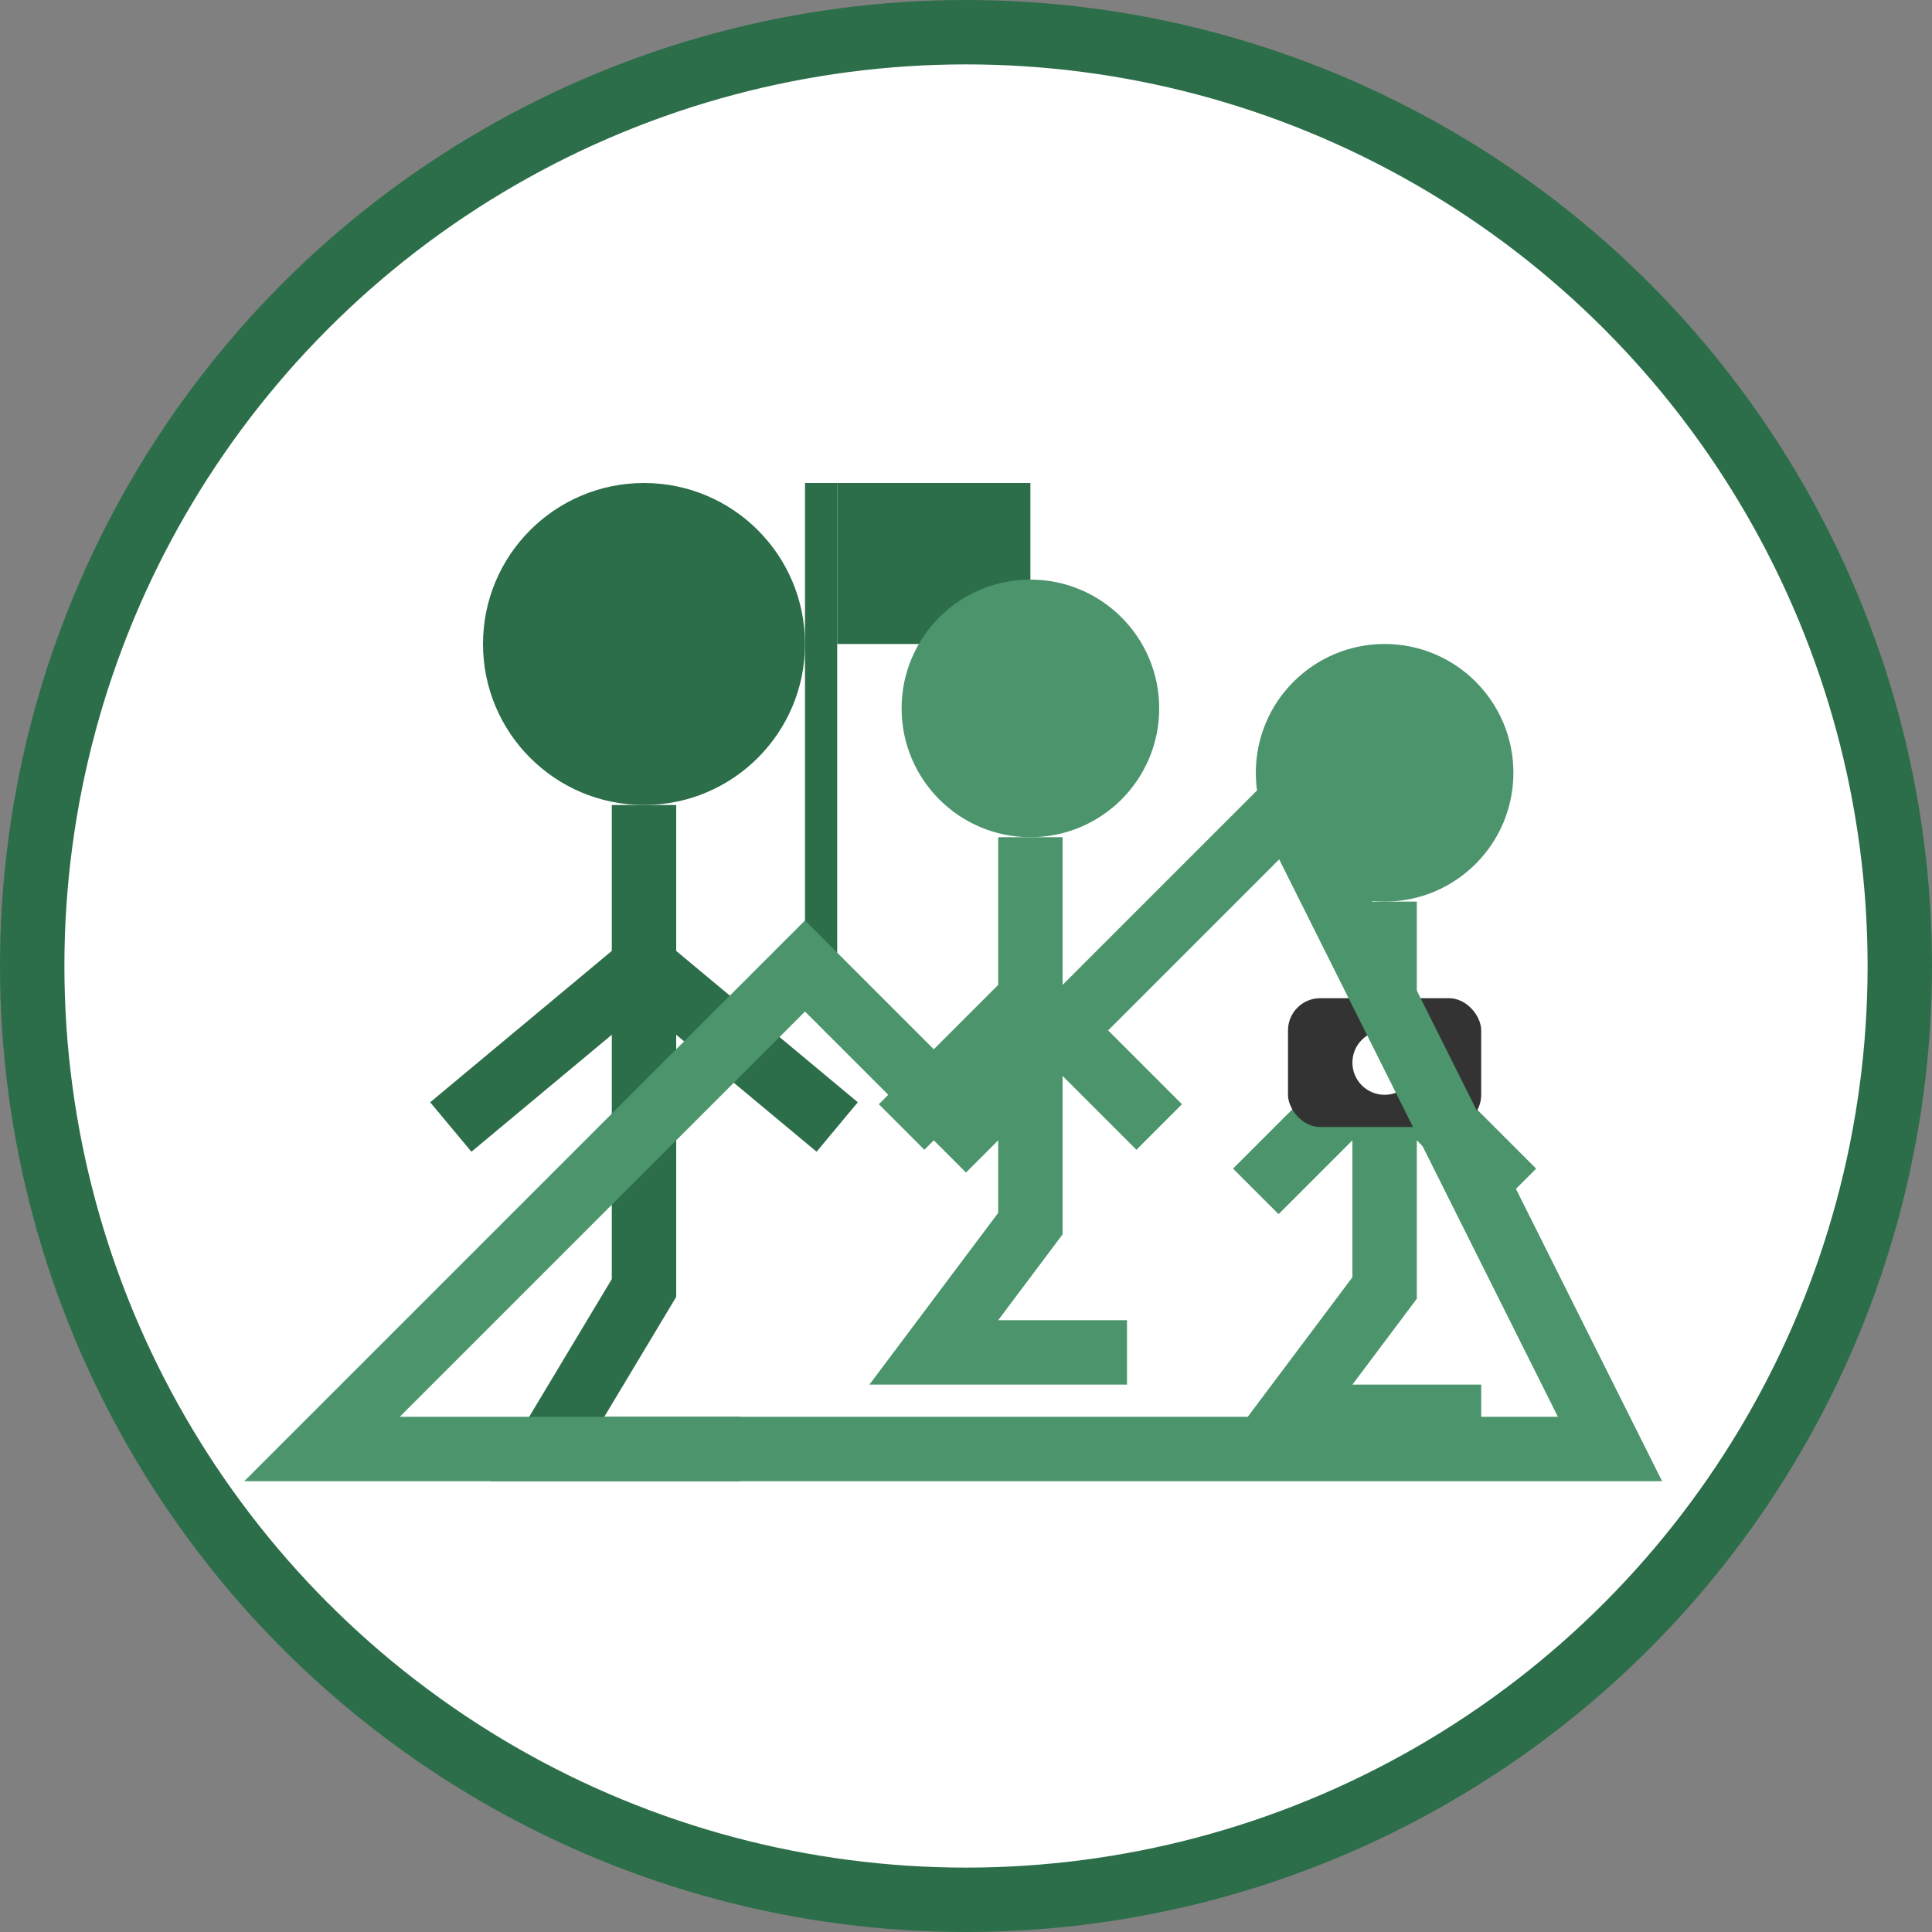
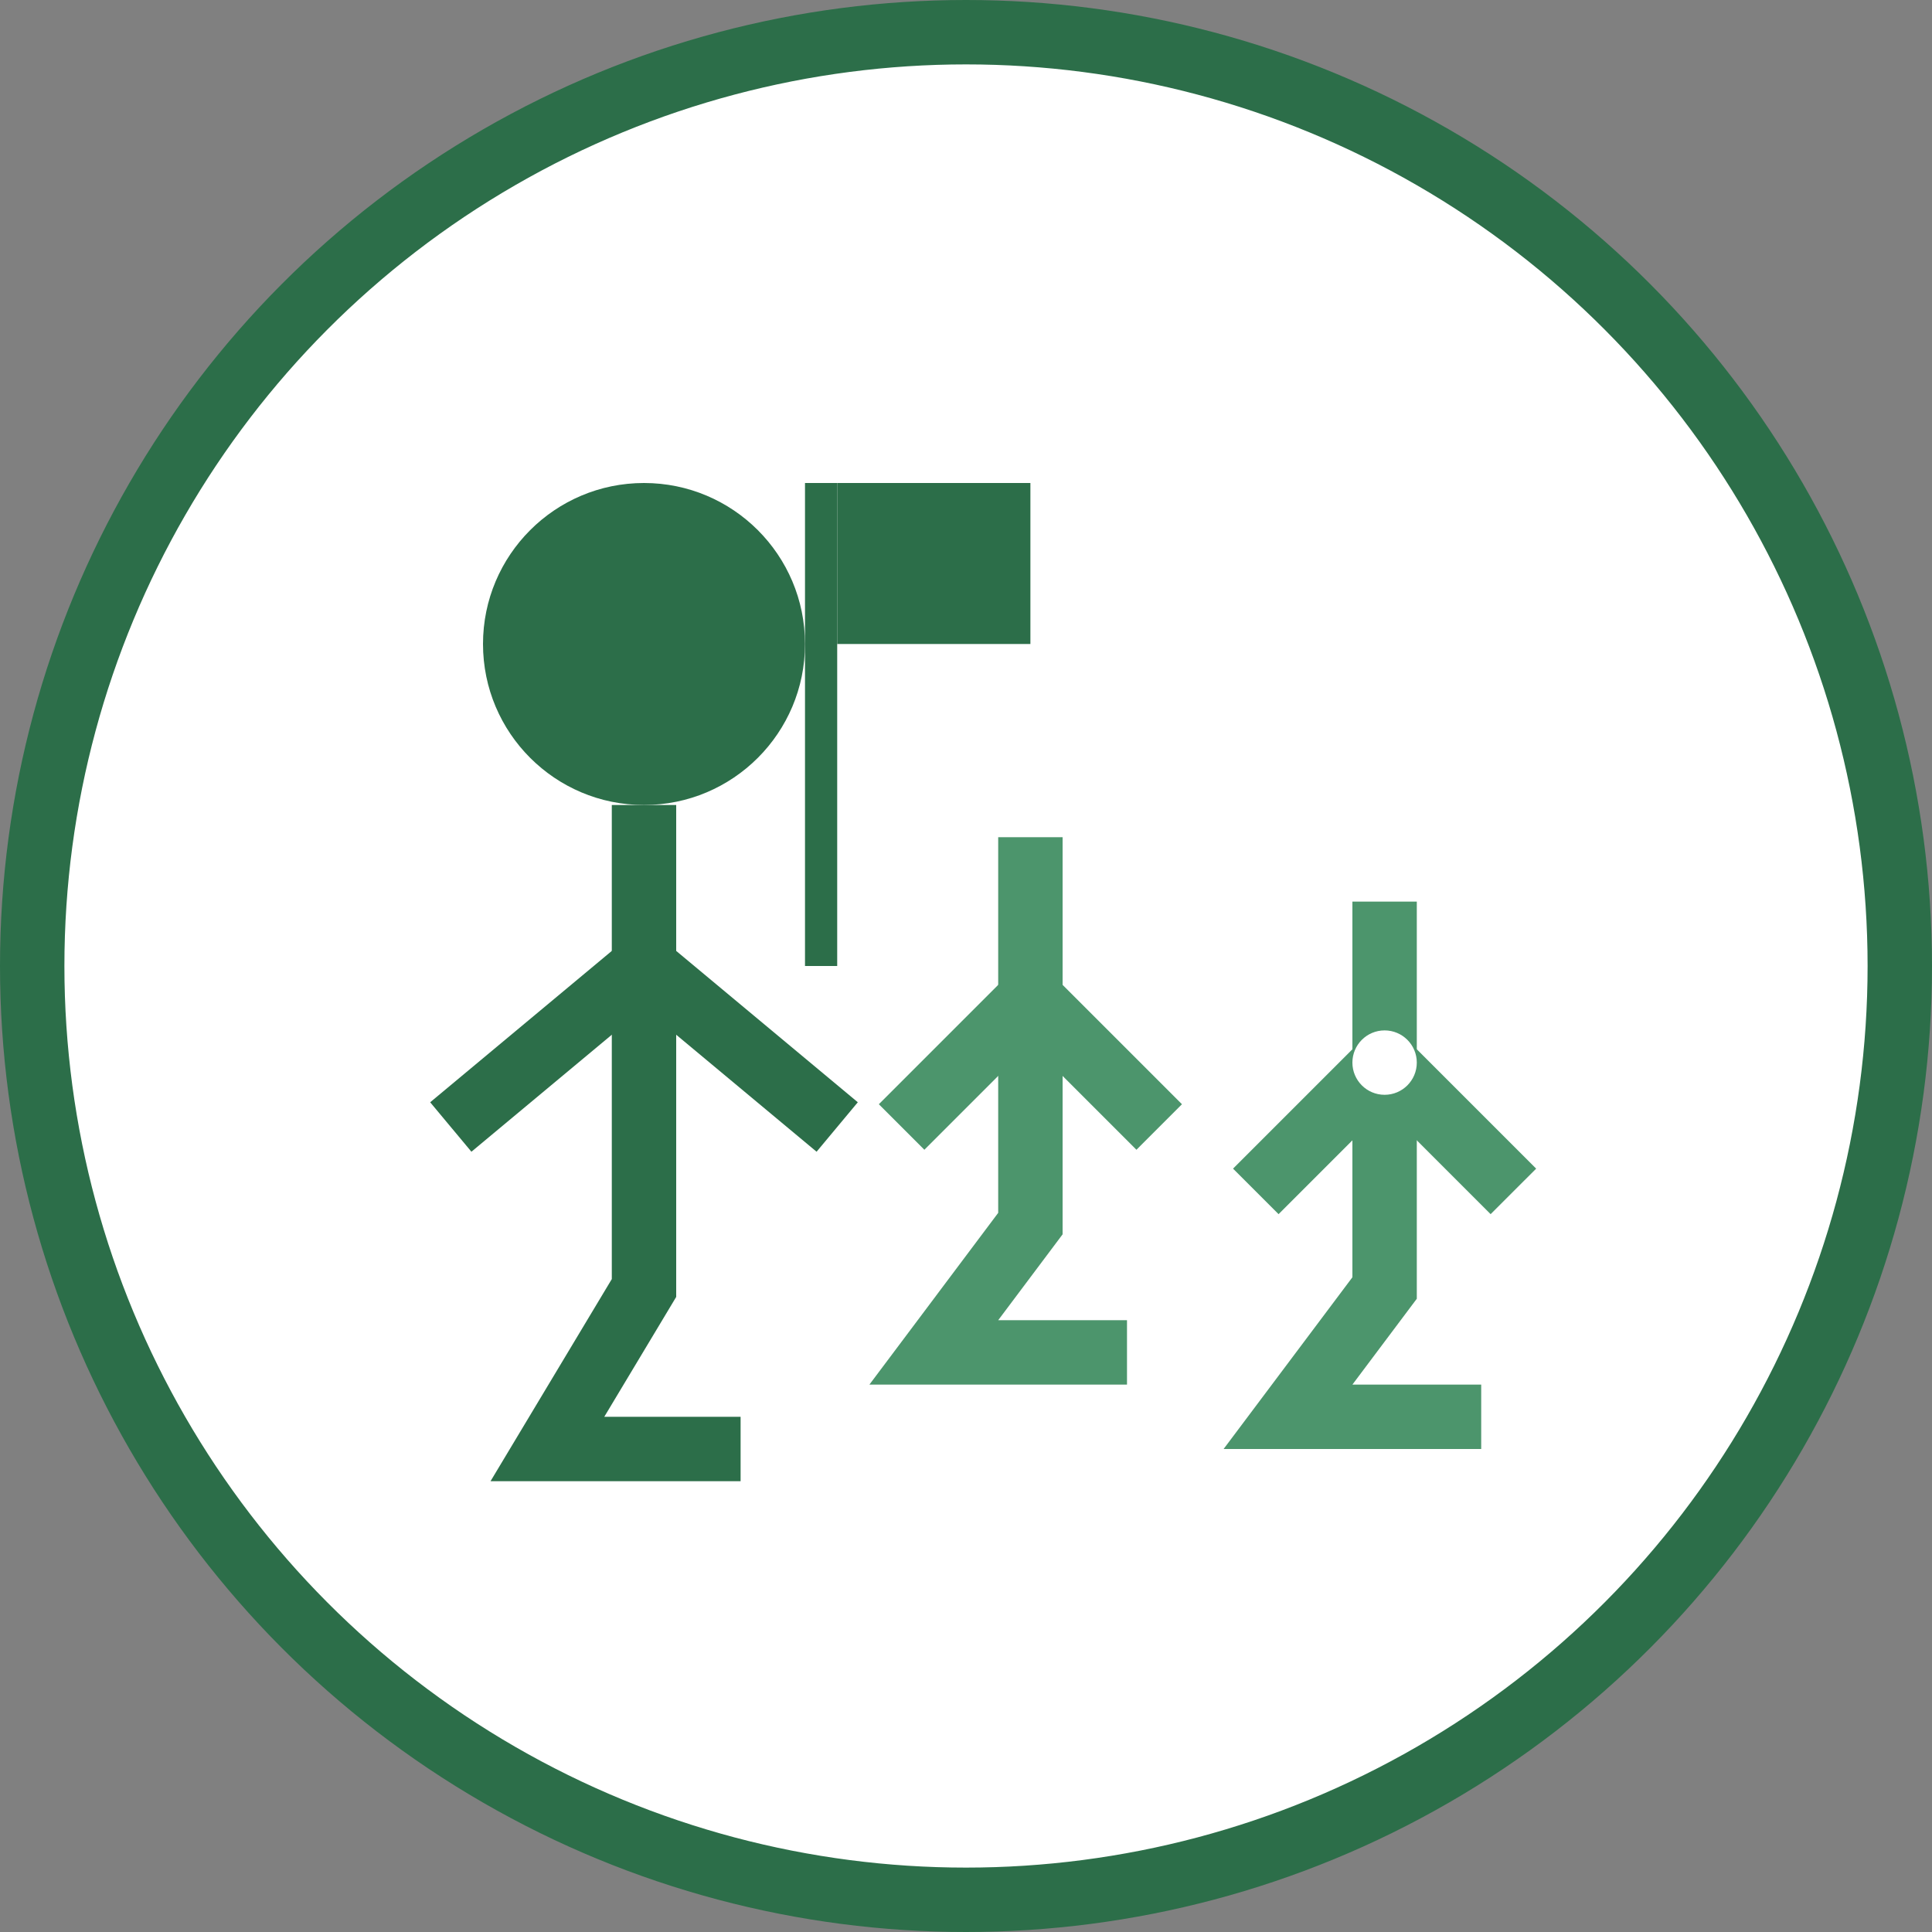
<svg xmlns="http://www.w3.org/2000/svg" viewBox="0 0 60 60" width="60" height="60">
  <rect x="0" y="0" width="60" height="60" fill="#808080" stroke="none" />
  <circle cx="30" cy="30" r="29" fill="#ffffff" stroke="#2c6e49" stroke-width="2" />
  <circle cx="20" cy="20" r="5" fill="#2c6e49" />
  <path d="M20 25 L20 40 L17 45 L23 45" stroke="#2c6e49" stroke-width="2" fill="none" />
  <path d="M20 30 L14 35" stroke="#2c6e49" stroke-width="2" />
  <path d="M20 30 L26 35" stroke="#2c6e49" stroke-width="2" />
  <rect x="25" y="15" width="1" height="15" fill="#2c6e49" />
  <polygon points="26,15 32,15 32,20 26,20" fill="#2c6e49" />
-   <circle cx="32" cy="22" r="4" fill="#4c956c" />
  <path d="M32 26 L32 38 L29 42 L35 42" stroke="#4c956c" stroke-width="2" fill="none" />
  <path d="M32 31 L28 35" stroke="#4c956c" stroke-width="2" />
  <path d="M32 31 L36 35" stroke="#4c956c" stroke-width="2" />
-   <circle cx="43" cy="24" r="4" fill="#4c956c" />
  <path d="M43 28 L43 40 L40 44 L46 44" stroke="#4c956c" stroke-width="2" fill="none" />
  <path d="M43 33 L39 37" stroke="#4c956c" stroke-width="2" />
  <path d="M43 33 L47 37" stroke="#4c956c" stroke-width="2" />
-   <rect x="40" y="31" width="6" height="4" fill="#333333" rx="1" />
  <circle cx="43" cy="33" r="1" fill="#ffffff" />
-   <polygon points="10,45 25,30 30,35 40,25 50,45" fill="none" stroke="#4c956c" stroke-width="2" />
</svg>